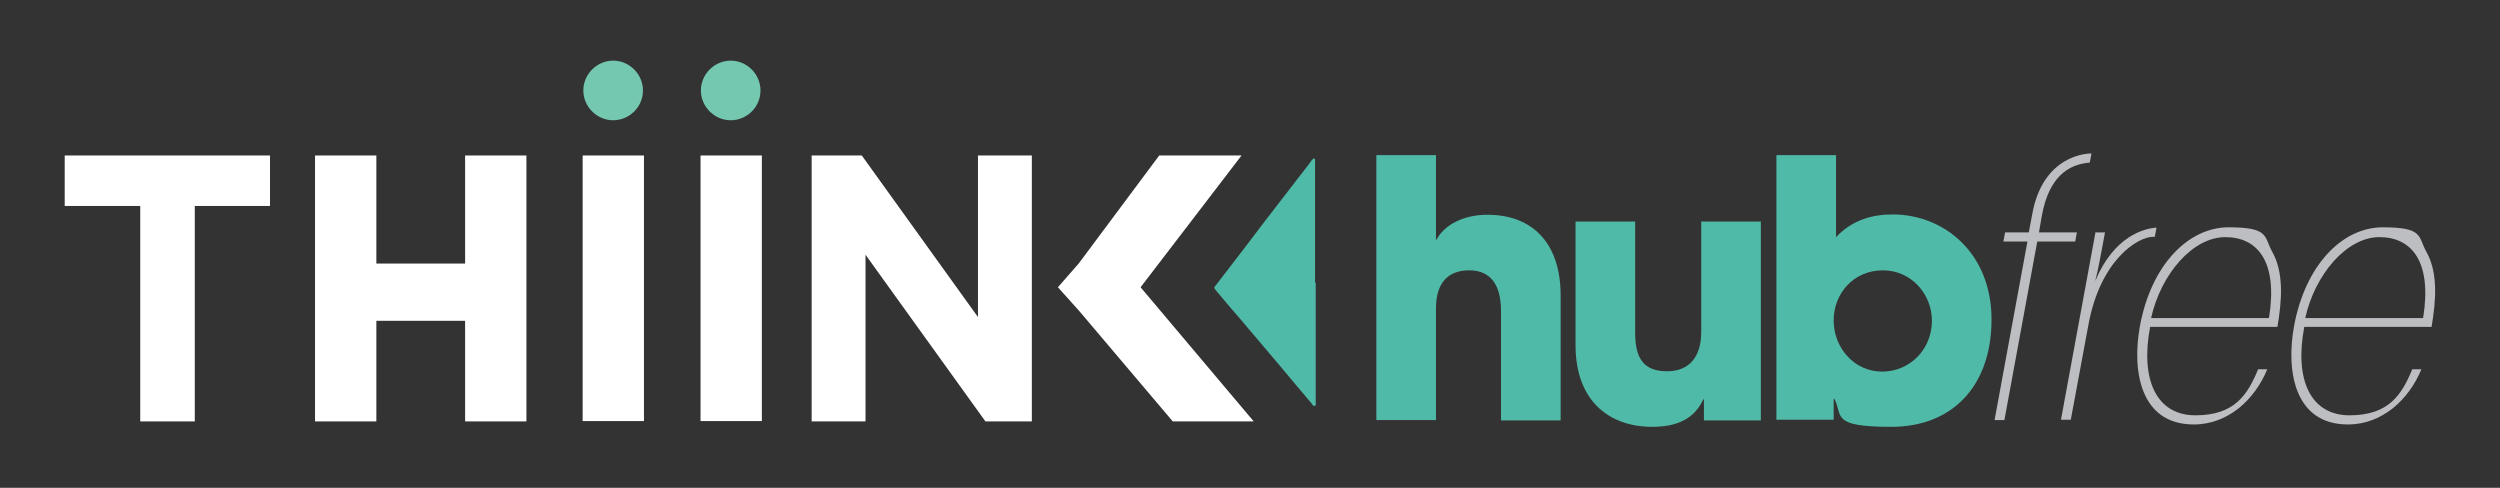
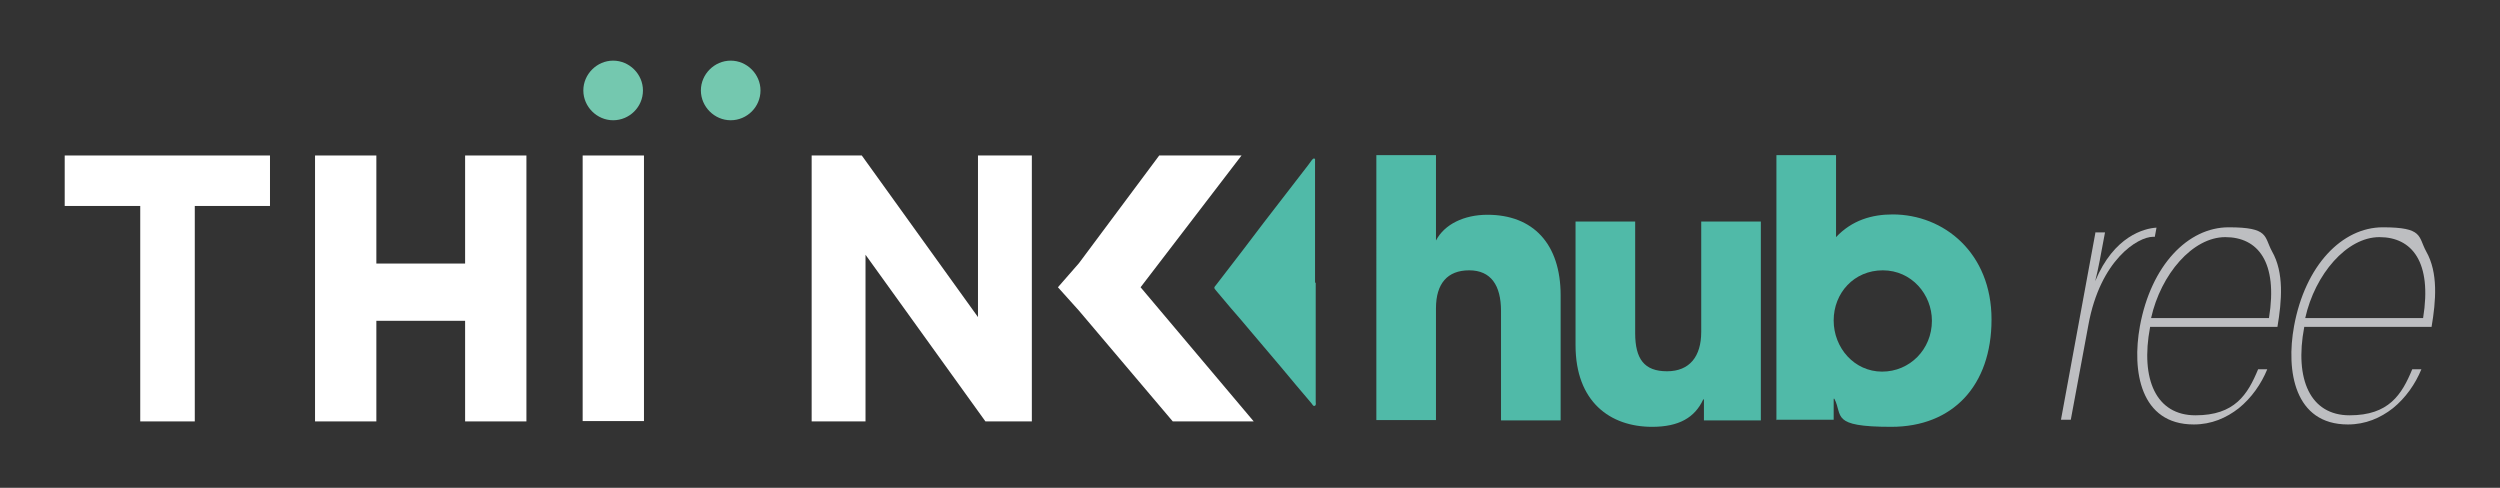
<svg xmlns="http://www.w3.org/2000/svg" id="Layer_1" version="1.1" viewBox="0 0 738 144">
  <rect x="0" y="0" width="738" height="144" fill="#333333" stroke="none" />
  <defs>
    <style>
      .st0 {
        fill: #74c8af;
      }

      .st1 {
        fill: #50baa8;
      }

      .st2 {
        fill: #fff;
      }

      .st3 {
        fill: #bdbec1;
      }
    </style>
  </defs>
  <g>
    <g>
      <path class="st1" d="M443.1,124.1v-32.3c0-7.6-3-12-9.4-12s-9.8,3.9-9.8,11.2v33h-17.6V45.8h17.6v25.2c2.5-4.8,8.3-7.6,15.2-7.6,13.4,0,21.6,8.5,21.6,23.8v36.9h-17.6Z" />
      <path class="st1" d="M503,124.1v-6.2h-.2c-2.5,5.4-7.2,8.1-15.1,8.1-12.4,0-22.6-7.4-22.6-24.1v-36.5h17.6v32.9c0,7.7,2.7,11.3,9.4,11.3s10.1-4.4,10.1-11.6v-32.6h17.6v58.7h-16.6Z" />
      <path class="st1" d="M524.4,124.1V45.8h17.6v24.2c4.7-5,10.6-6.7,16.7-6.7,15.2,0,29.2,11.4,29.2,31s-11.5,31.7-29.6,31.7-14.2-3.3-16.8-8.3h-.2v6.2h-16.8ZM570.3,94.7c0-7.8-6-14.9-14.5-14.9s-14.5,6.7-14.5,14.8,6.1,15.1,14.3,15.1,14.7-6.6,14.7-15Z" />
    </g>
    <g>
      <path class="st1" d="M388.4,83.5c0,11.7,0,23.4,0,35.1,0,.4.2,1-.3,1.2-.5.2-.7-.5-1-.8-3-3.5-6-7.1-9-10.7-3-3.5-5.9-7-8.9-10.5-1.9-2.3-3.9-4.6-5.9-6.9-1.4-1.7-2.9-3.4-4.3-5.1-.7-.8-.7-.9,0-1.7,2.7-3.5,5.3-6.9,8-10.4,2-2.6,4-5.3,6-7.9,4.4-5.7,8.8-11.4,13.2-17.1.4-.5.7-1,1.1-1.5.2-.2.4-.5.7-.4.3.1.2.4.2.7,0,.3,0,.5,0,.8v35.1h0Z" />
      <polygon class="st2" points="19.1 60.8 41.4 60.8 41.4 124.4 57.5 124.4 57.5 60.8 79.7 60.8 79.7 45.9 19.1 45.9 19.1 60.8" />
      <polygon class="st2" points="137.3 77.8 111.1 77.8 111.1 45.9 93 45.9 93 124.4 111.1 124.4 111.1 94.7 137.3 94.7 137.3 124.4 155.4 124.4 155.4 45.9 137.3 45.9 137.3 77.8" />
      <path class="st0" d="M224.5,26.7c0,4.9-4,8.8-8.8,8.8s-8.8-4-8.8-8.8,4-8.8,8.8-8.8,8.8,4,8.8,8.8" />
-       <rect class="st2" x="206.8" y="45.9" width="18.1" height="78.4" />
      <polygon class="st2" points="288.7 93.6 254.4 45.9 239.6 45.9 239.6 124.4 255.5 124.4 255.5 75.2 290.9 124.4 304.6 124.4 304.6 45.9 288.7 45.9 288.7 93.6" />
      <polygon class="st2" points="370.1 124.4 336.7 84.8 366.5 45.9 342.2 45.9 318.5 77.7 312.3 84.8 318.5 91.7 346.2 124.4 370.1 124.4" />
      <path class="st0" d="M189.8,26.7c0,4.9-4,8.8-8.8,8.8s-8.8-4-8.8-8.8,4-8.8,8.8-8.8,8.8,4,8.8,8.8" />
      <rect class="st2" x="172" y="45.9" width="18.1" height="78.4" />
    </g>
  </g>
  <g>
-     <path class="st3" d="M598.4,71.3h-7l.5-2.7h7l1-5.3c3.2-17.9,16.7-18,17.5-18l-.5,2.7c-6.5.5-12,4.4-14.1,15.4l-.9,5.2h11.2l-.5,2.7h-11.2l-9.7,52.7h-2.9l9.7-52.7Z" />
    <path class="st3" d="M618.5,68.6h2.9c-1.3,6.9-1.9,10.5-2.9,14.4,5.5-13.3,14.5-15.6,18.1-15.8l-.5,2.7h-.5c-4.5,0-15.6,6.8-19.1,26l-5.2,28h-2.9l10.2-55.4Z" />
    <path class="st3" d="M634.7,96.6c-2.9,15.4,1.8,26,13.4,26s15.4-6.1,18.5-13.6h2.7c-1.8,4.4-4.7,8.5-8.4,11.5-3.7,2.9-8.1,4.8-13.3,4.8-15.8,0-18.3-15.8-15.9-29,3.3-18,14.2-29.2,26.2-29.2s10.4,2.7,12.8,7.1c3.6,6.3,2.9,14.6,1.6,22.3h-37.6ZM669.8,93.9c2.7-16.6-3.3-23.9-12.9-23.9s-19,10.9-21.9,23.9h34.7Z" />
    <path class="st3" d="M680.2,96.6c-2.9,15.4,1.8,26,13.4,26s15.4-6.1,18.5-13.6h2.7c-1.8,4.4-4.7,8.5-8.4,11.5-3.7,2.9-8.1,4.8-13.3,4.8-15.8,0-18.3-15.8-15.9-29,3.3-18,14.2-29.2,26.2-29.2s10.4,2.7,12.8,7.1c3.6,6.3,2.9,14.6,1.6,22.3h-37.6ZM715.3,93.9c2.7-16.6-3.3-23.9-12.9-23.9s-19,10.9-21.9,23.9h34.7Z" />
  </g>
</svg>